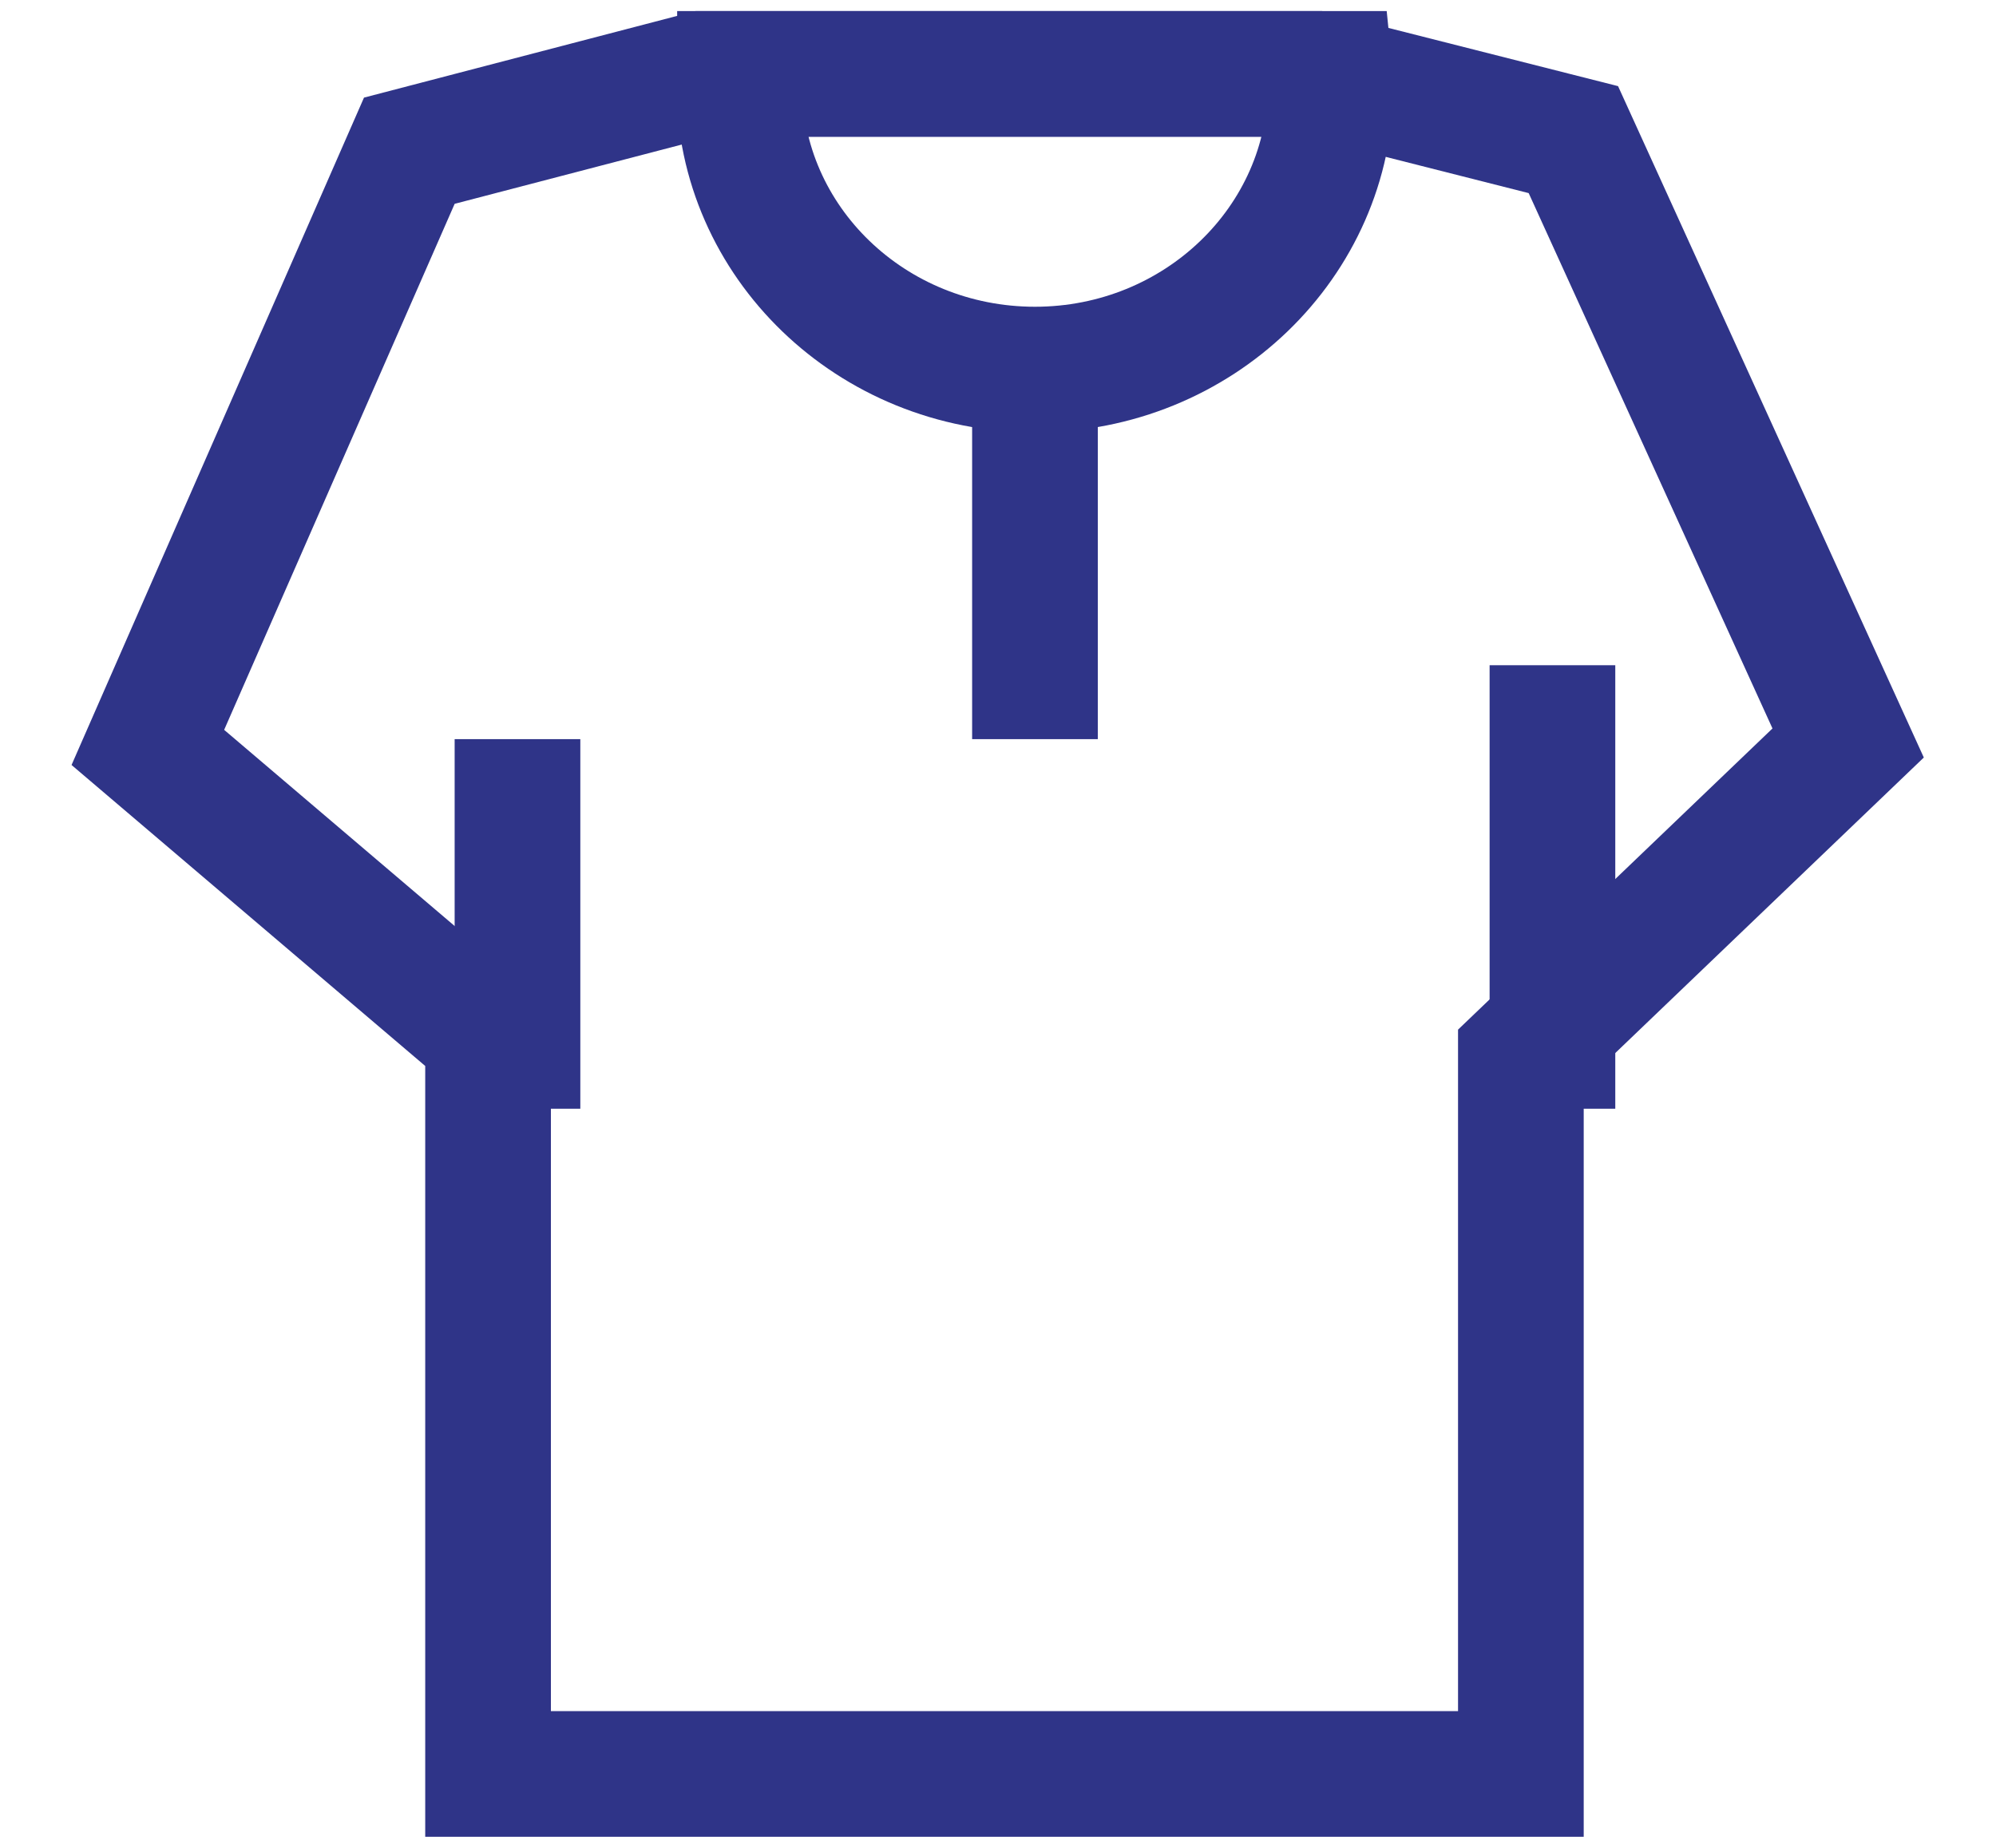
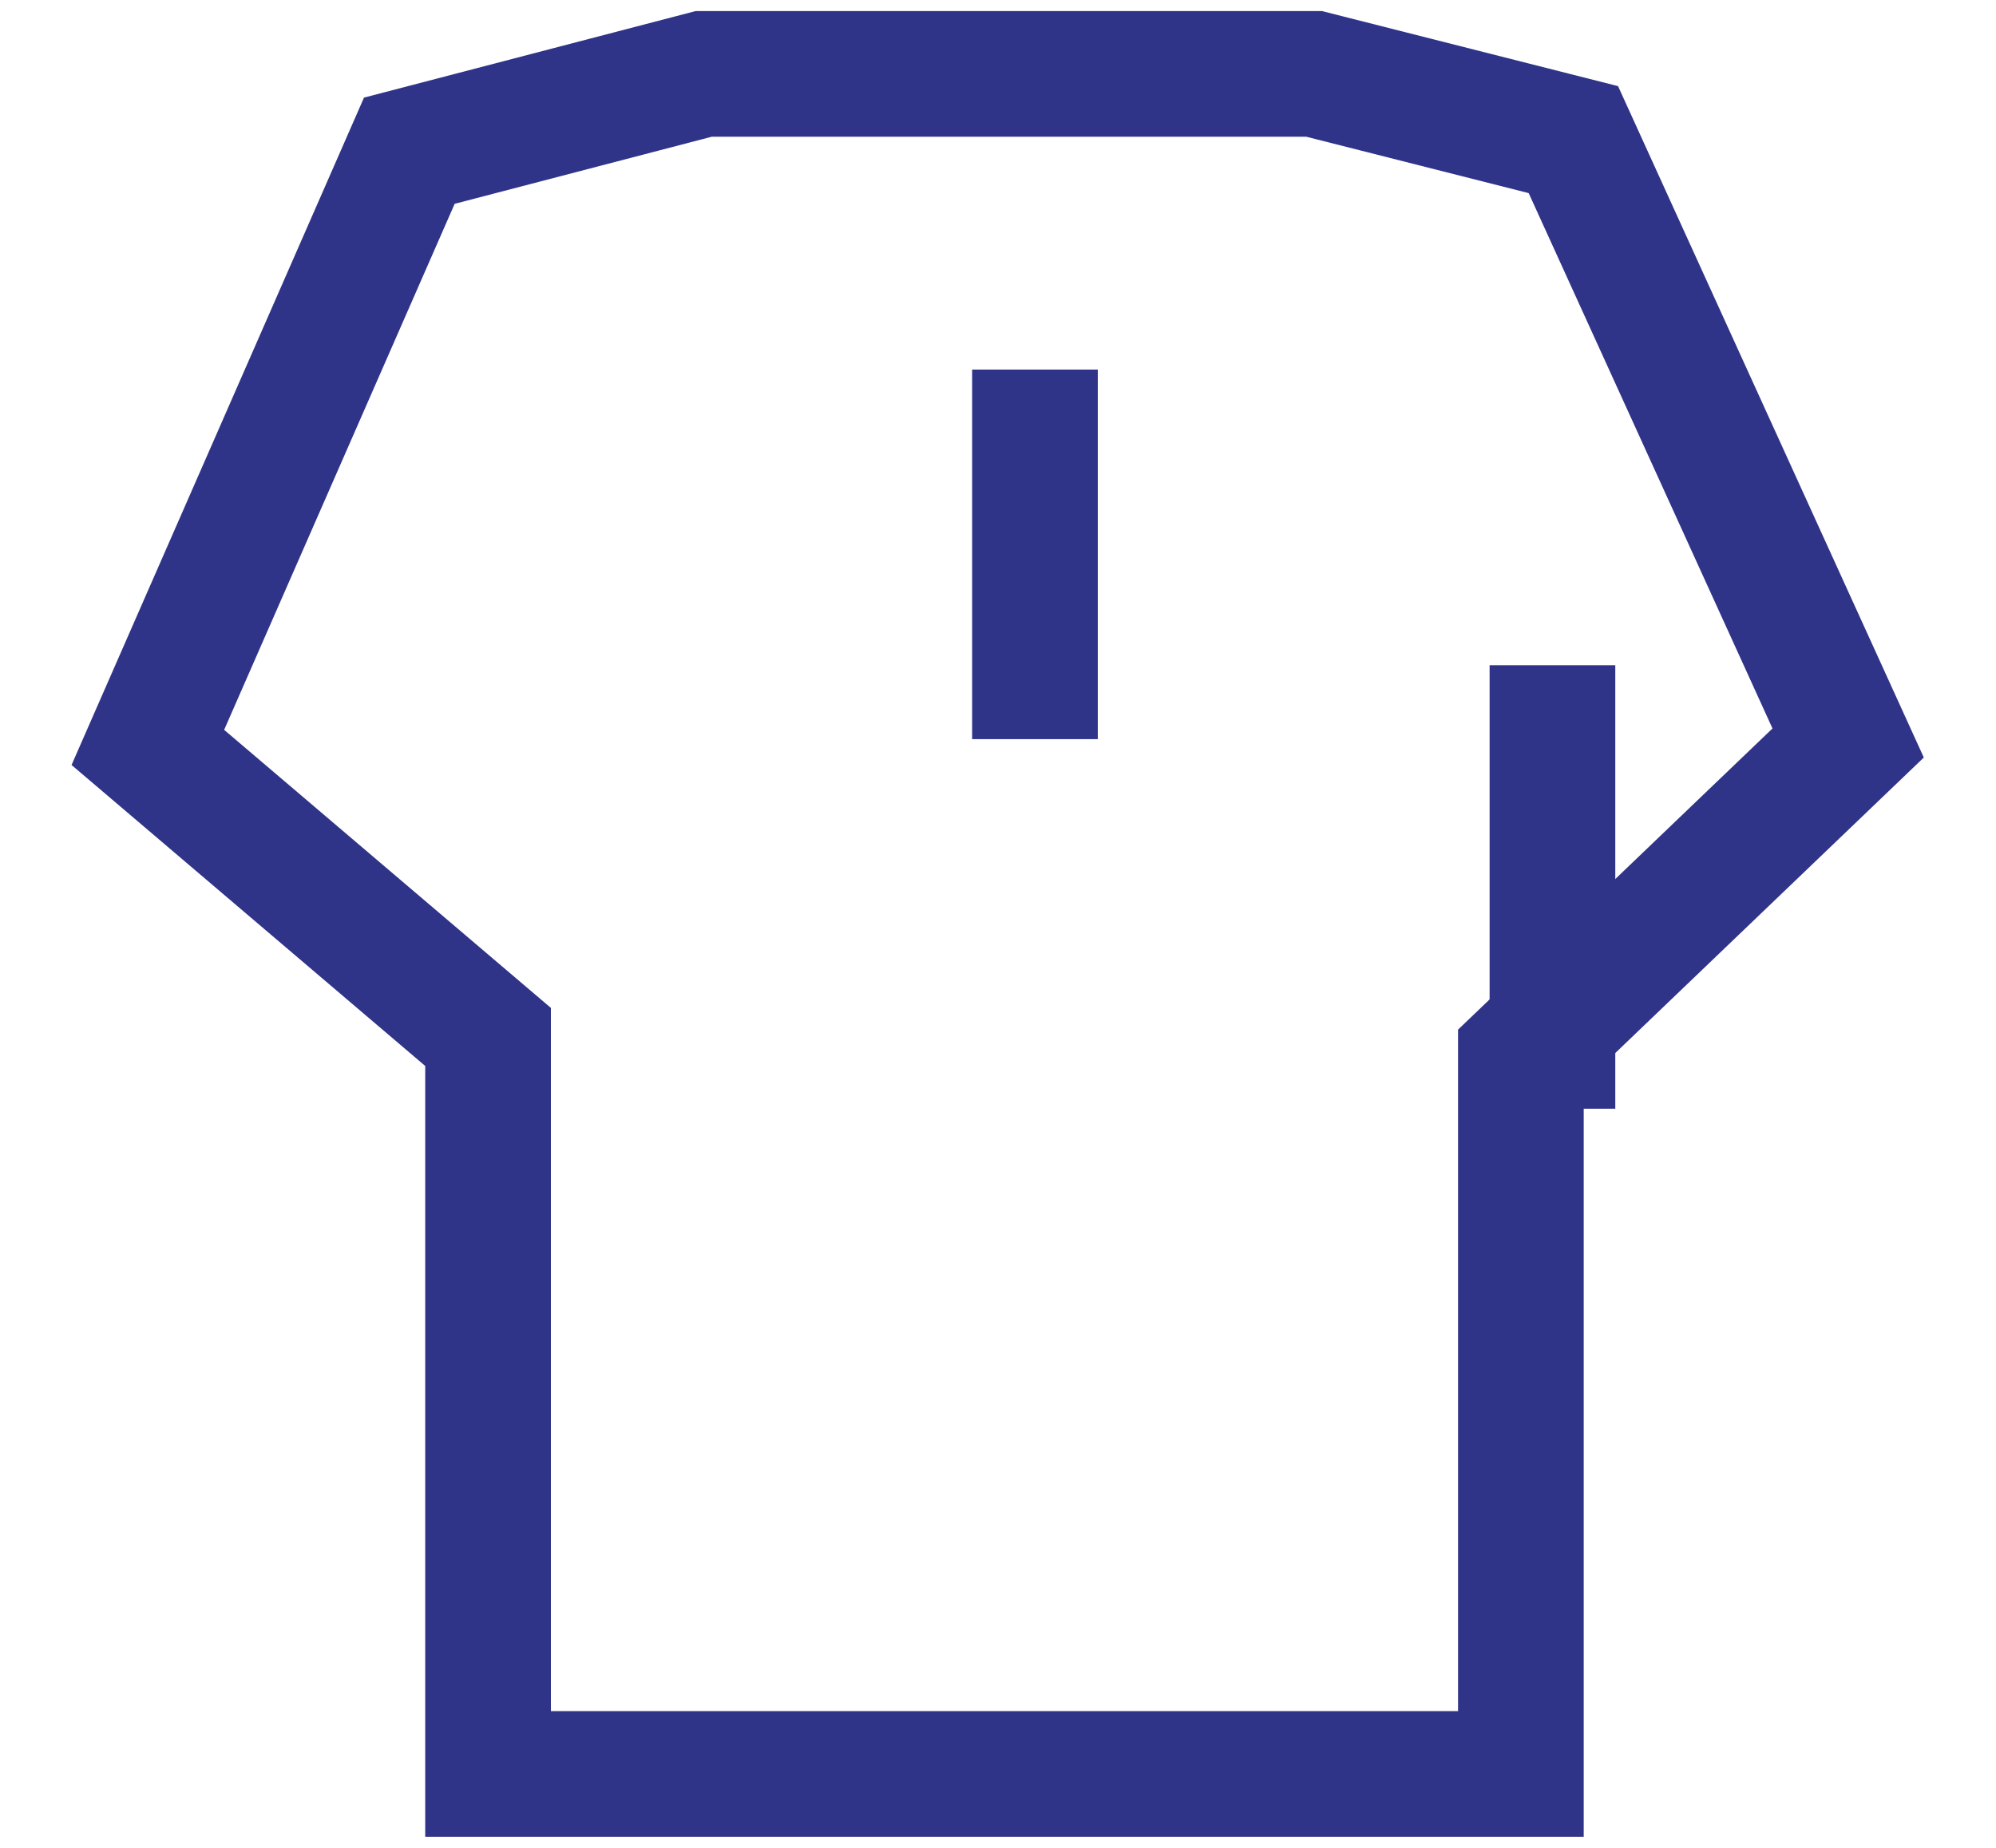
<svg xmlns="http://www.w3.org/2000/svg" width="27" height="25" viewBox="0 0 27 25" fill="none">
  <path d="M6.602 14.029L2 10.112L5.537 2.039L9.518 1H17.777L21.283 1.889L25 10.052L20.573 14.293V24H6.602V14.029Z" stroke="#2F3488" stroke-width="1.7" />
  <path d="M21 9V15" stroke="#2F3488" stroke-width="1.7" />
-   <path d="M7 10V15" stroke="#2F3488" stroke-width="1.7" />
-   <path d="M10.01 1C10.01 1.049 10 1.098 10 1.146C10 3.273 11.789 5 14 5C16.207 5 18 3.273 18 1.146C18 1.098 17.995 1.049 17.99 1H10.01Z" stroke="#2F3488" stroke-width="1.7" />
  <path d="M14 5V10" stroke="#2F3488" stroke-width="1.7" />
</svg>